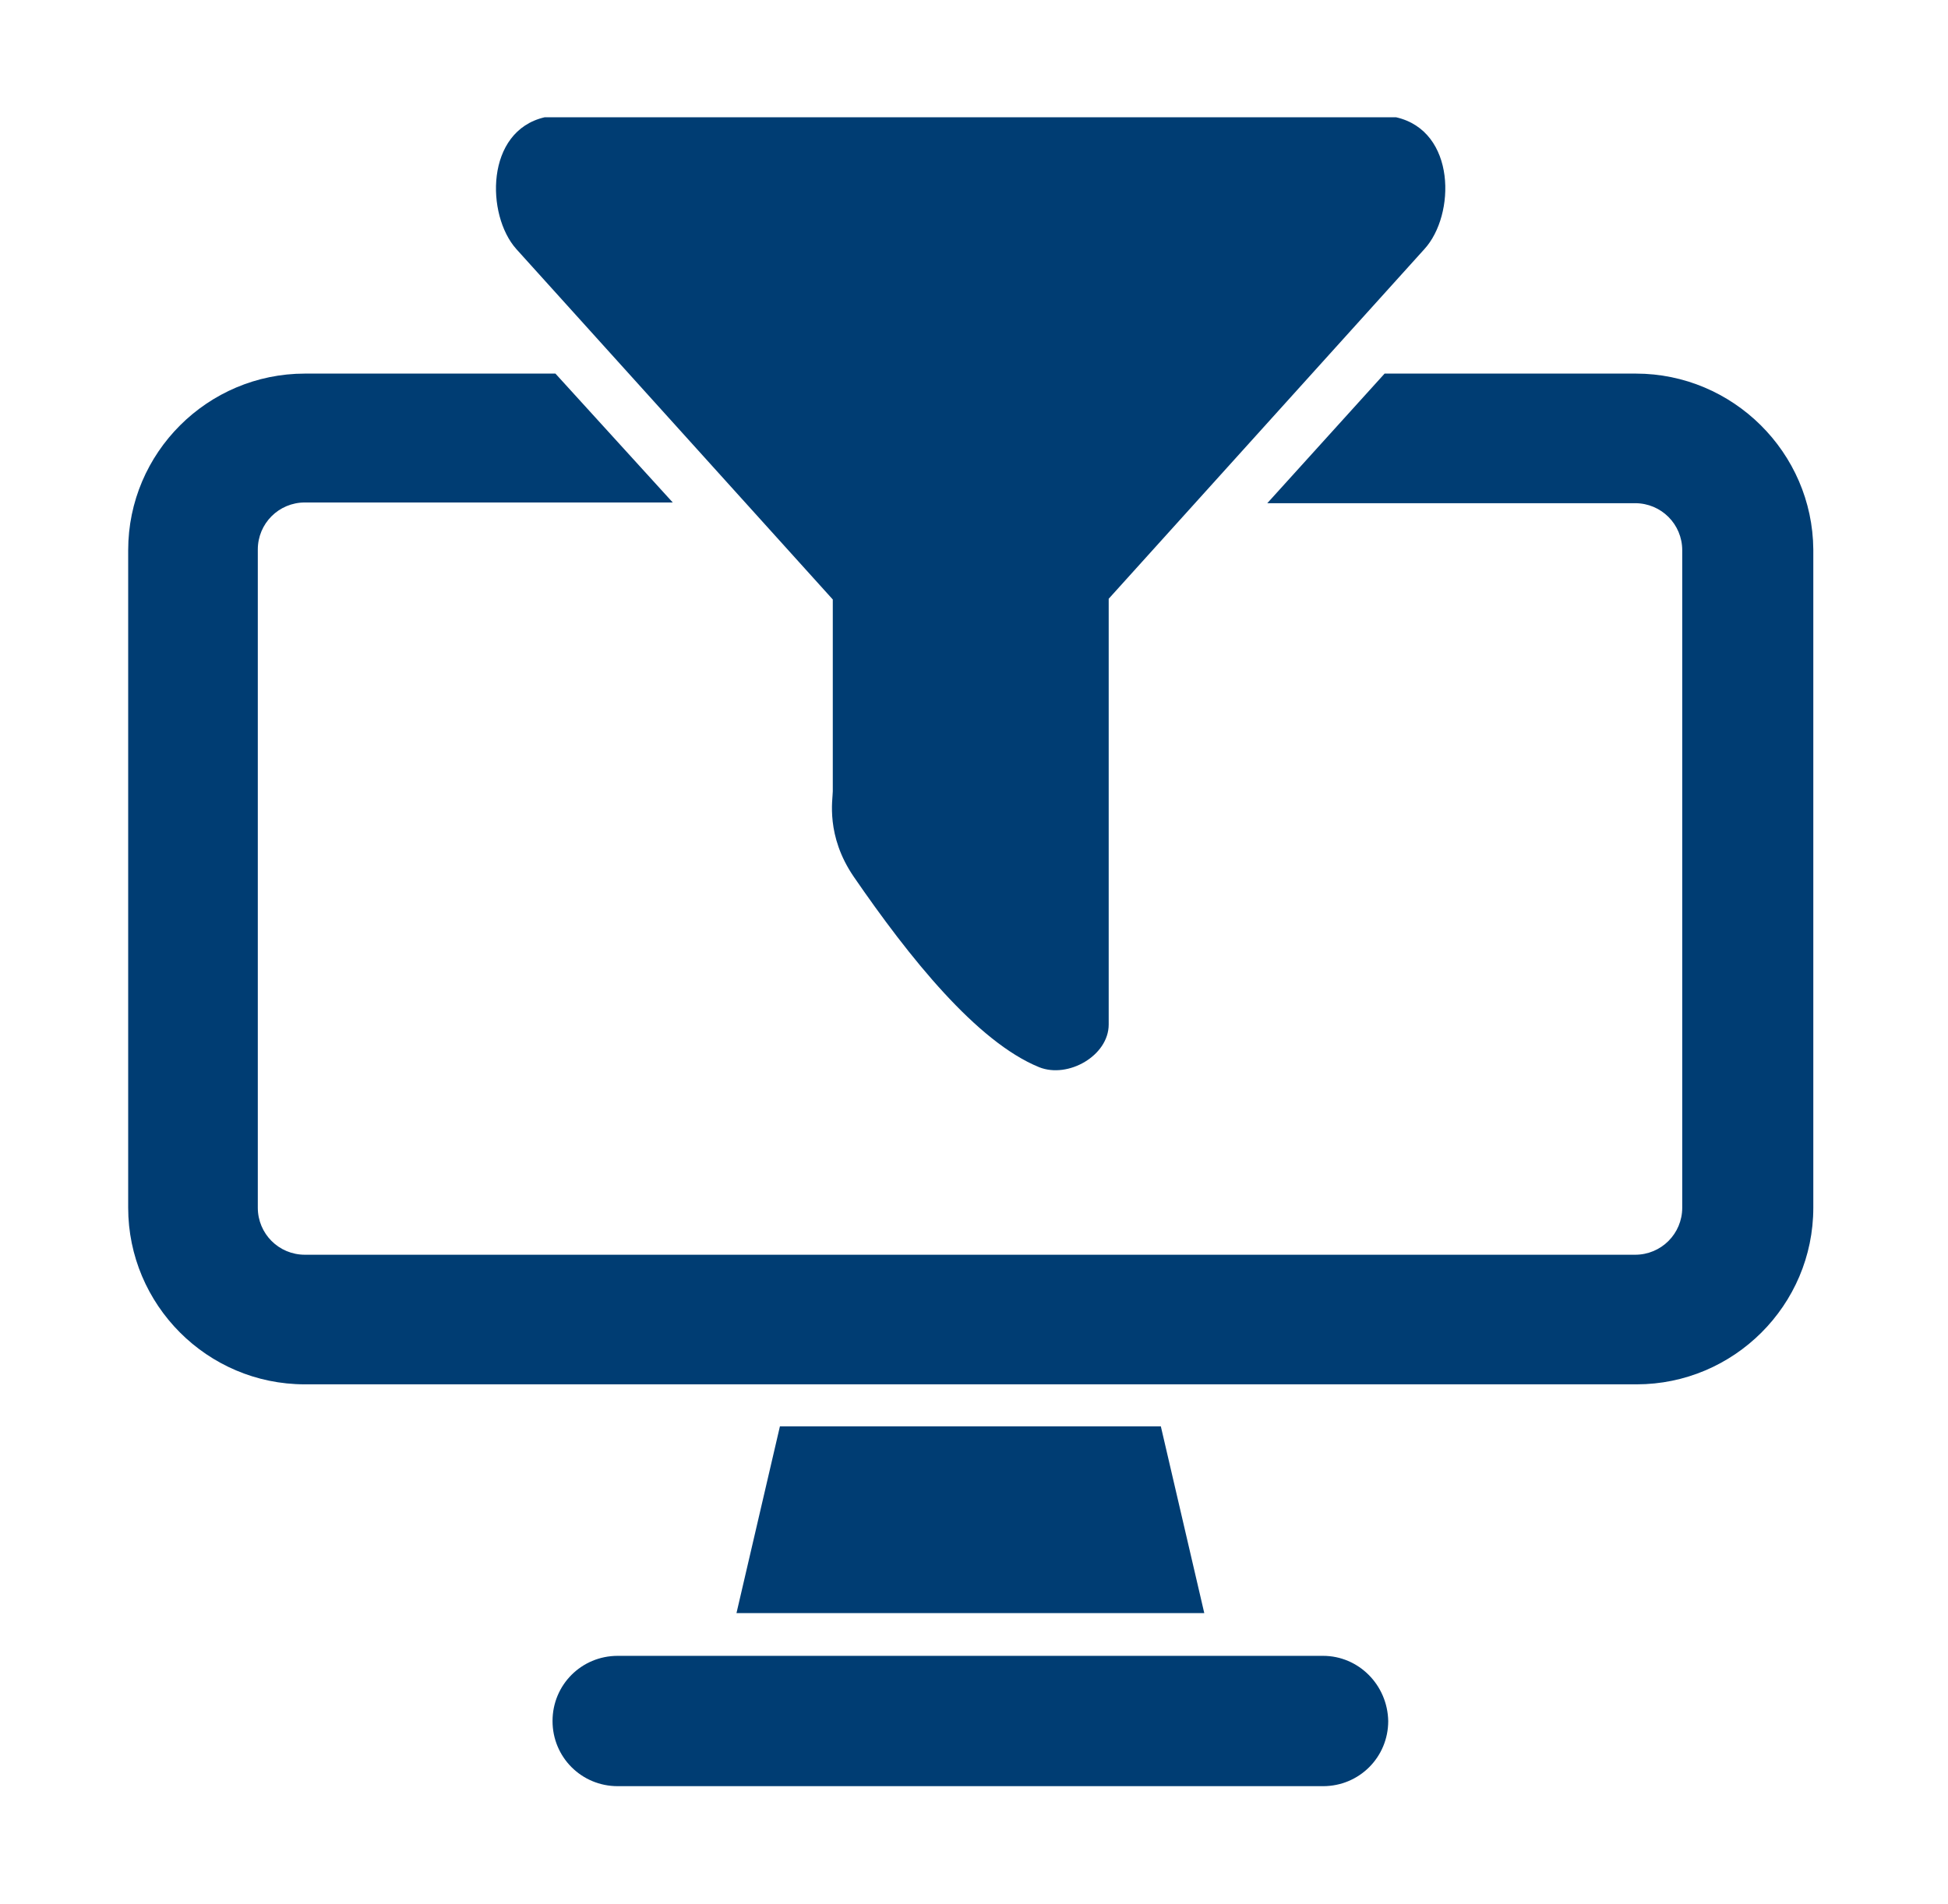
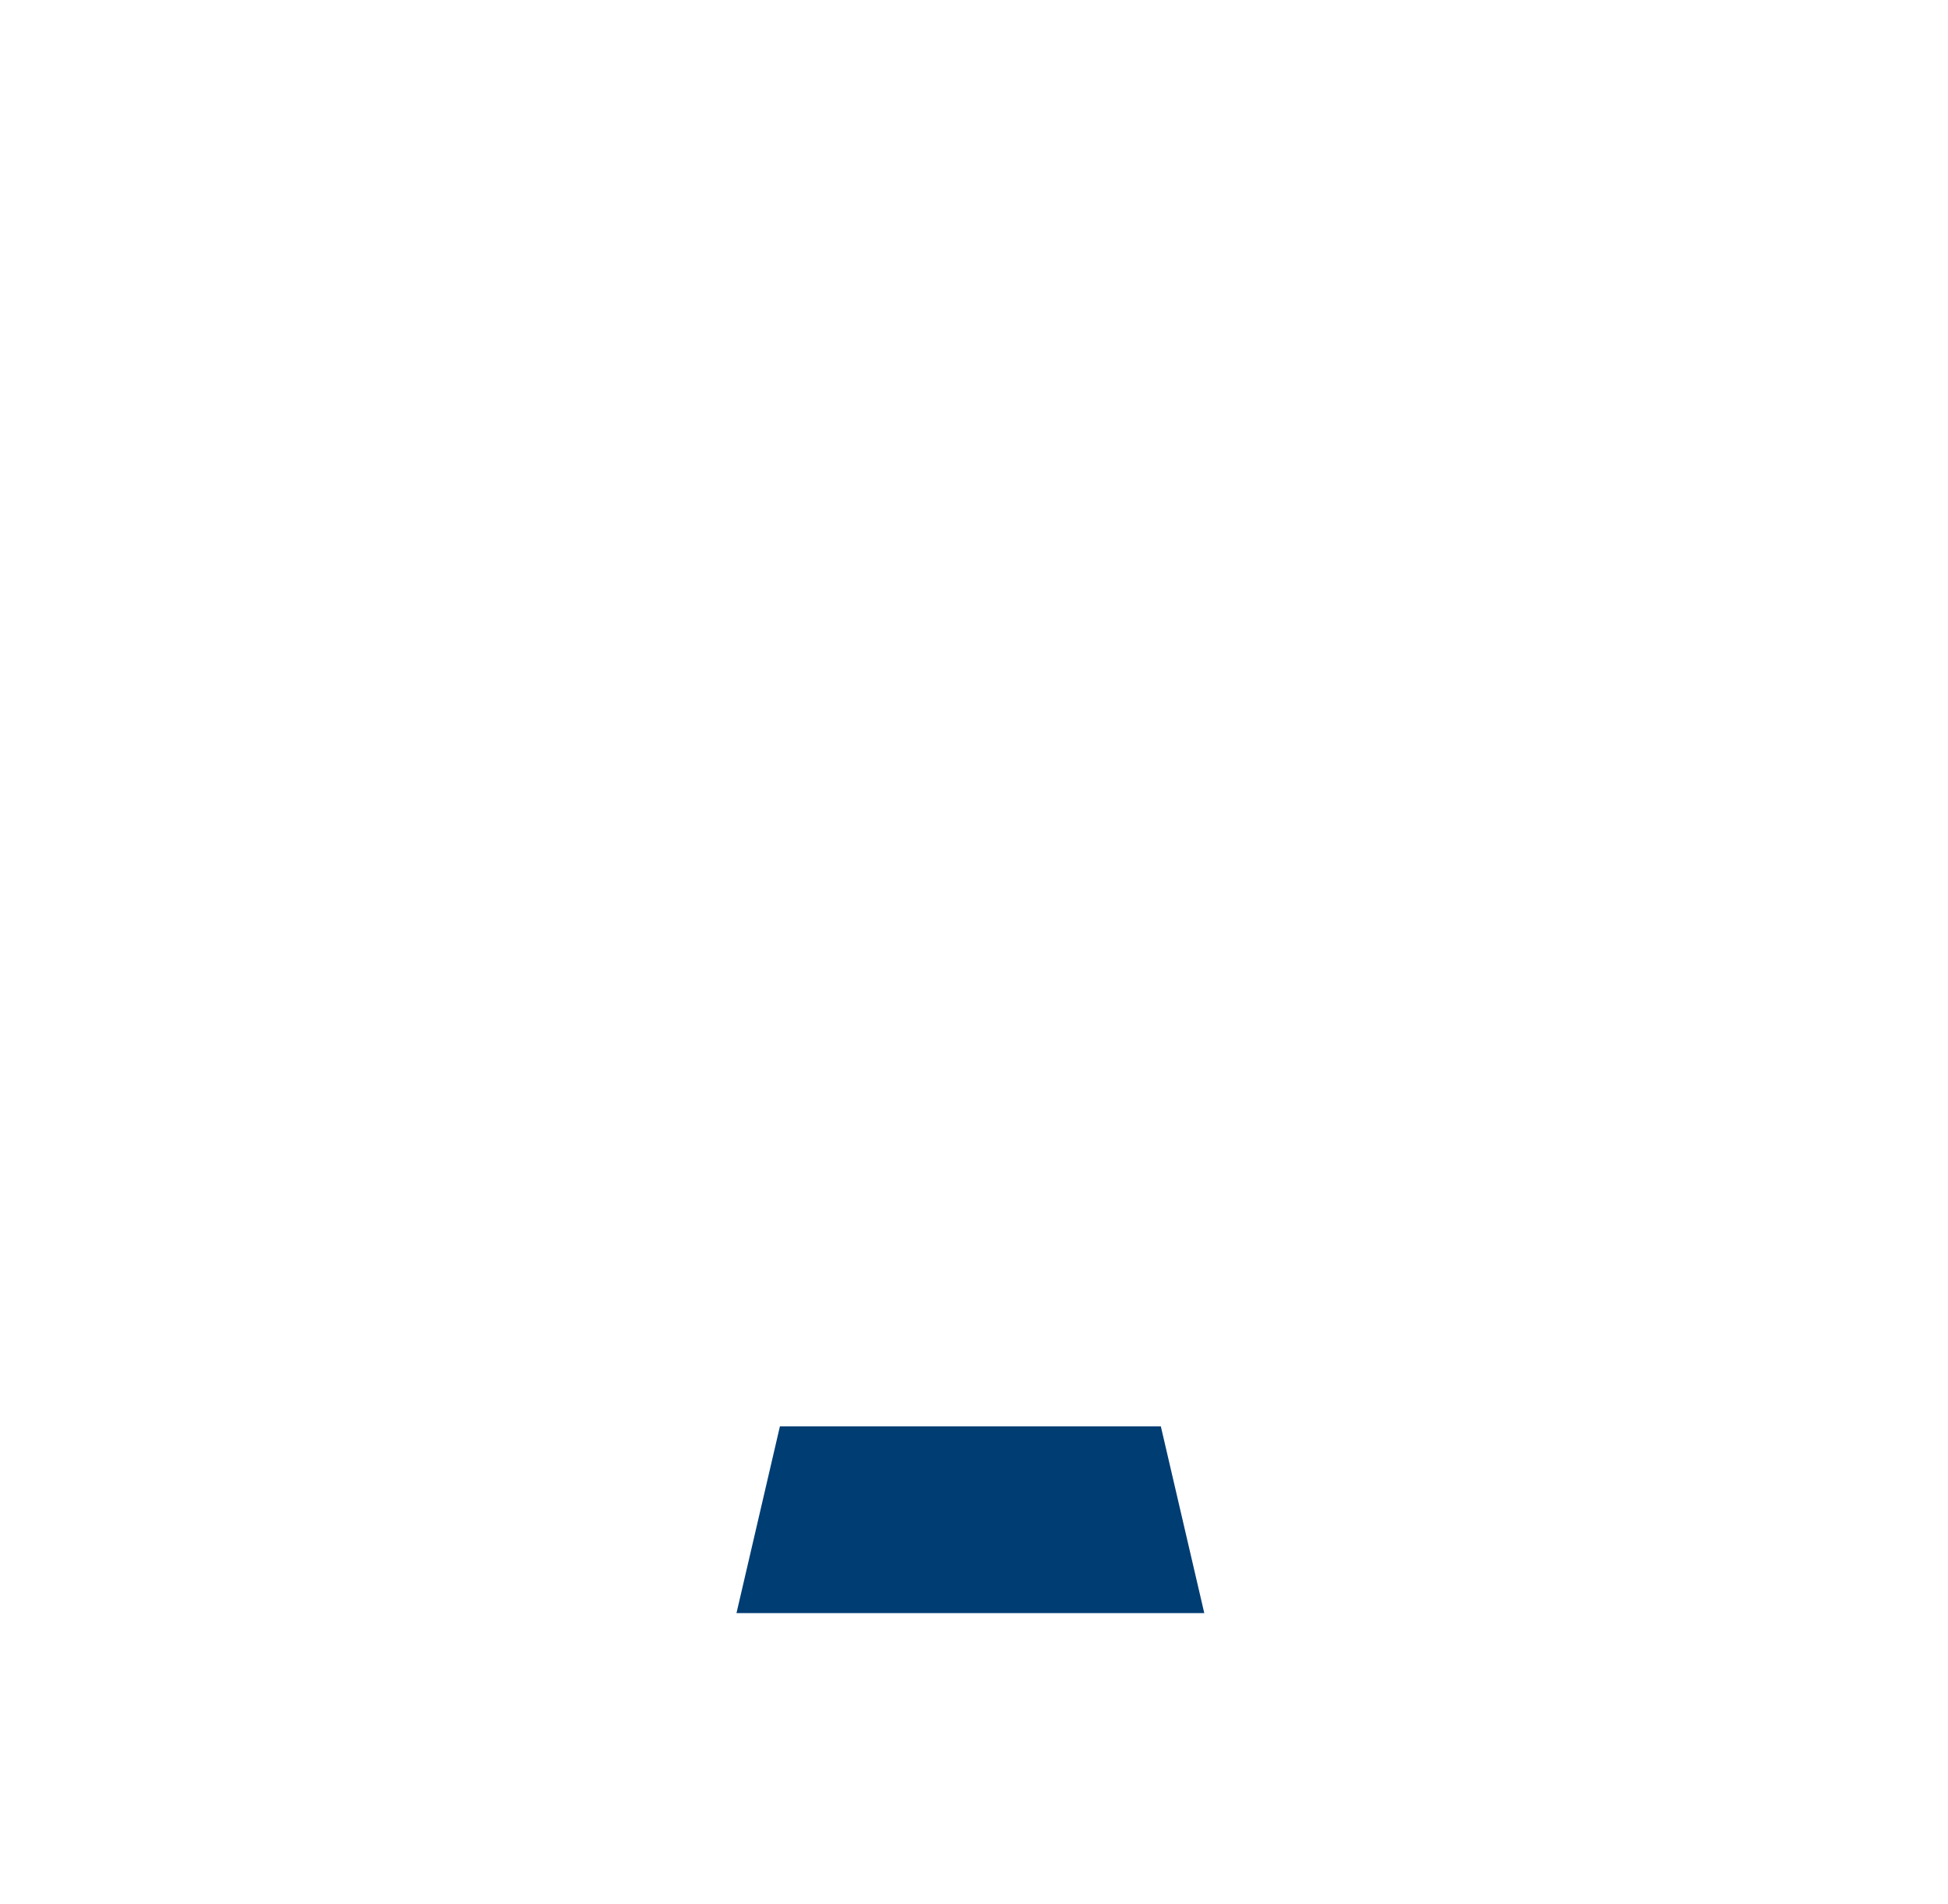
<svg xmlns="http://www.w3.org/2000/svg" version="1.1" id="Layer_1" x="0px" y="0px" viewBox="0 0 269 263" style="enable-background:new 0 0 269 263;" xml:space="preserve">
  <style type="text/css">
	.st0{fill:#003D73;}
</style>
  <g>
-     <path class="st0" d="M182.7,228.7H85.3c-5,0-9,4-9,9s4,9,9,9h97.4c5,0,9-4,9-9C191.6,232.7,187.6,228.7,182.7,228.7z" />
-     <path class="st0" d="M225.9,51.6h-34.7L175,69.5h50.8c3.6,0,6.5,2.9,6.5,6.5v90.8c0,3.6-2.9,6.5-6.5,6.5H42.1   c-3.6,0-6.5-2.9-6.5-6.5V75.9c0-3.6,2.9-6.5,6.5-6.5h50.8L76.7,51.6H42.1c-13.4,0-24.4,10.9-24.4,24.4v90.8   c0,13.4,10.9,24.4,24.4,24.4H226c13.4,0,24.4-10.9,24.4-24.4V75.9C250.3,62.5,239.3,51.6,225.9,51.6z" />
    <polygon class="st0" points="107.7,197 101.7,222.8 166.3,222.8 160.3,197  " />
  </g>
-   <path class="st0" d="M71.3,34.4c-4.2-4.7-4.3-16.3,3.9-18.2H134h58.8c8.3,1.9,8.2,13.5,3.9,18.2l-43.6,48.3v58.8  c0,4.3-5.6,7.5-9.6,5.9c-8.6-3.5-17.9-15.1-25.6-26.3c-3.9-5.7-2.9-10.7-2.9-11.8V82.8L71.3,34.4z" />
</svg>